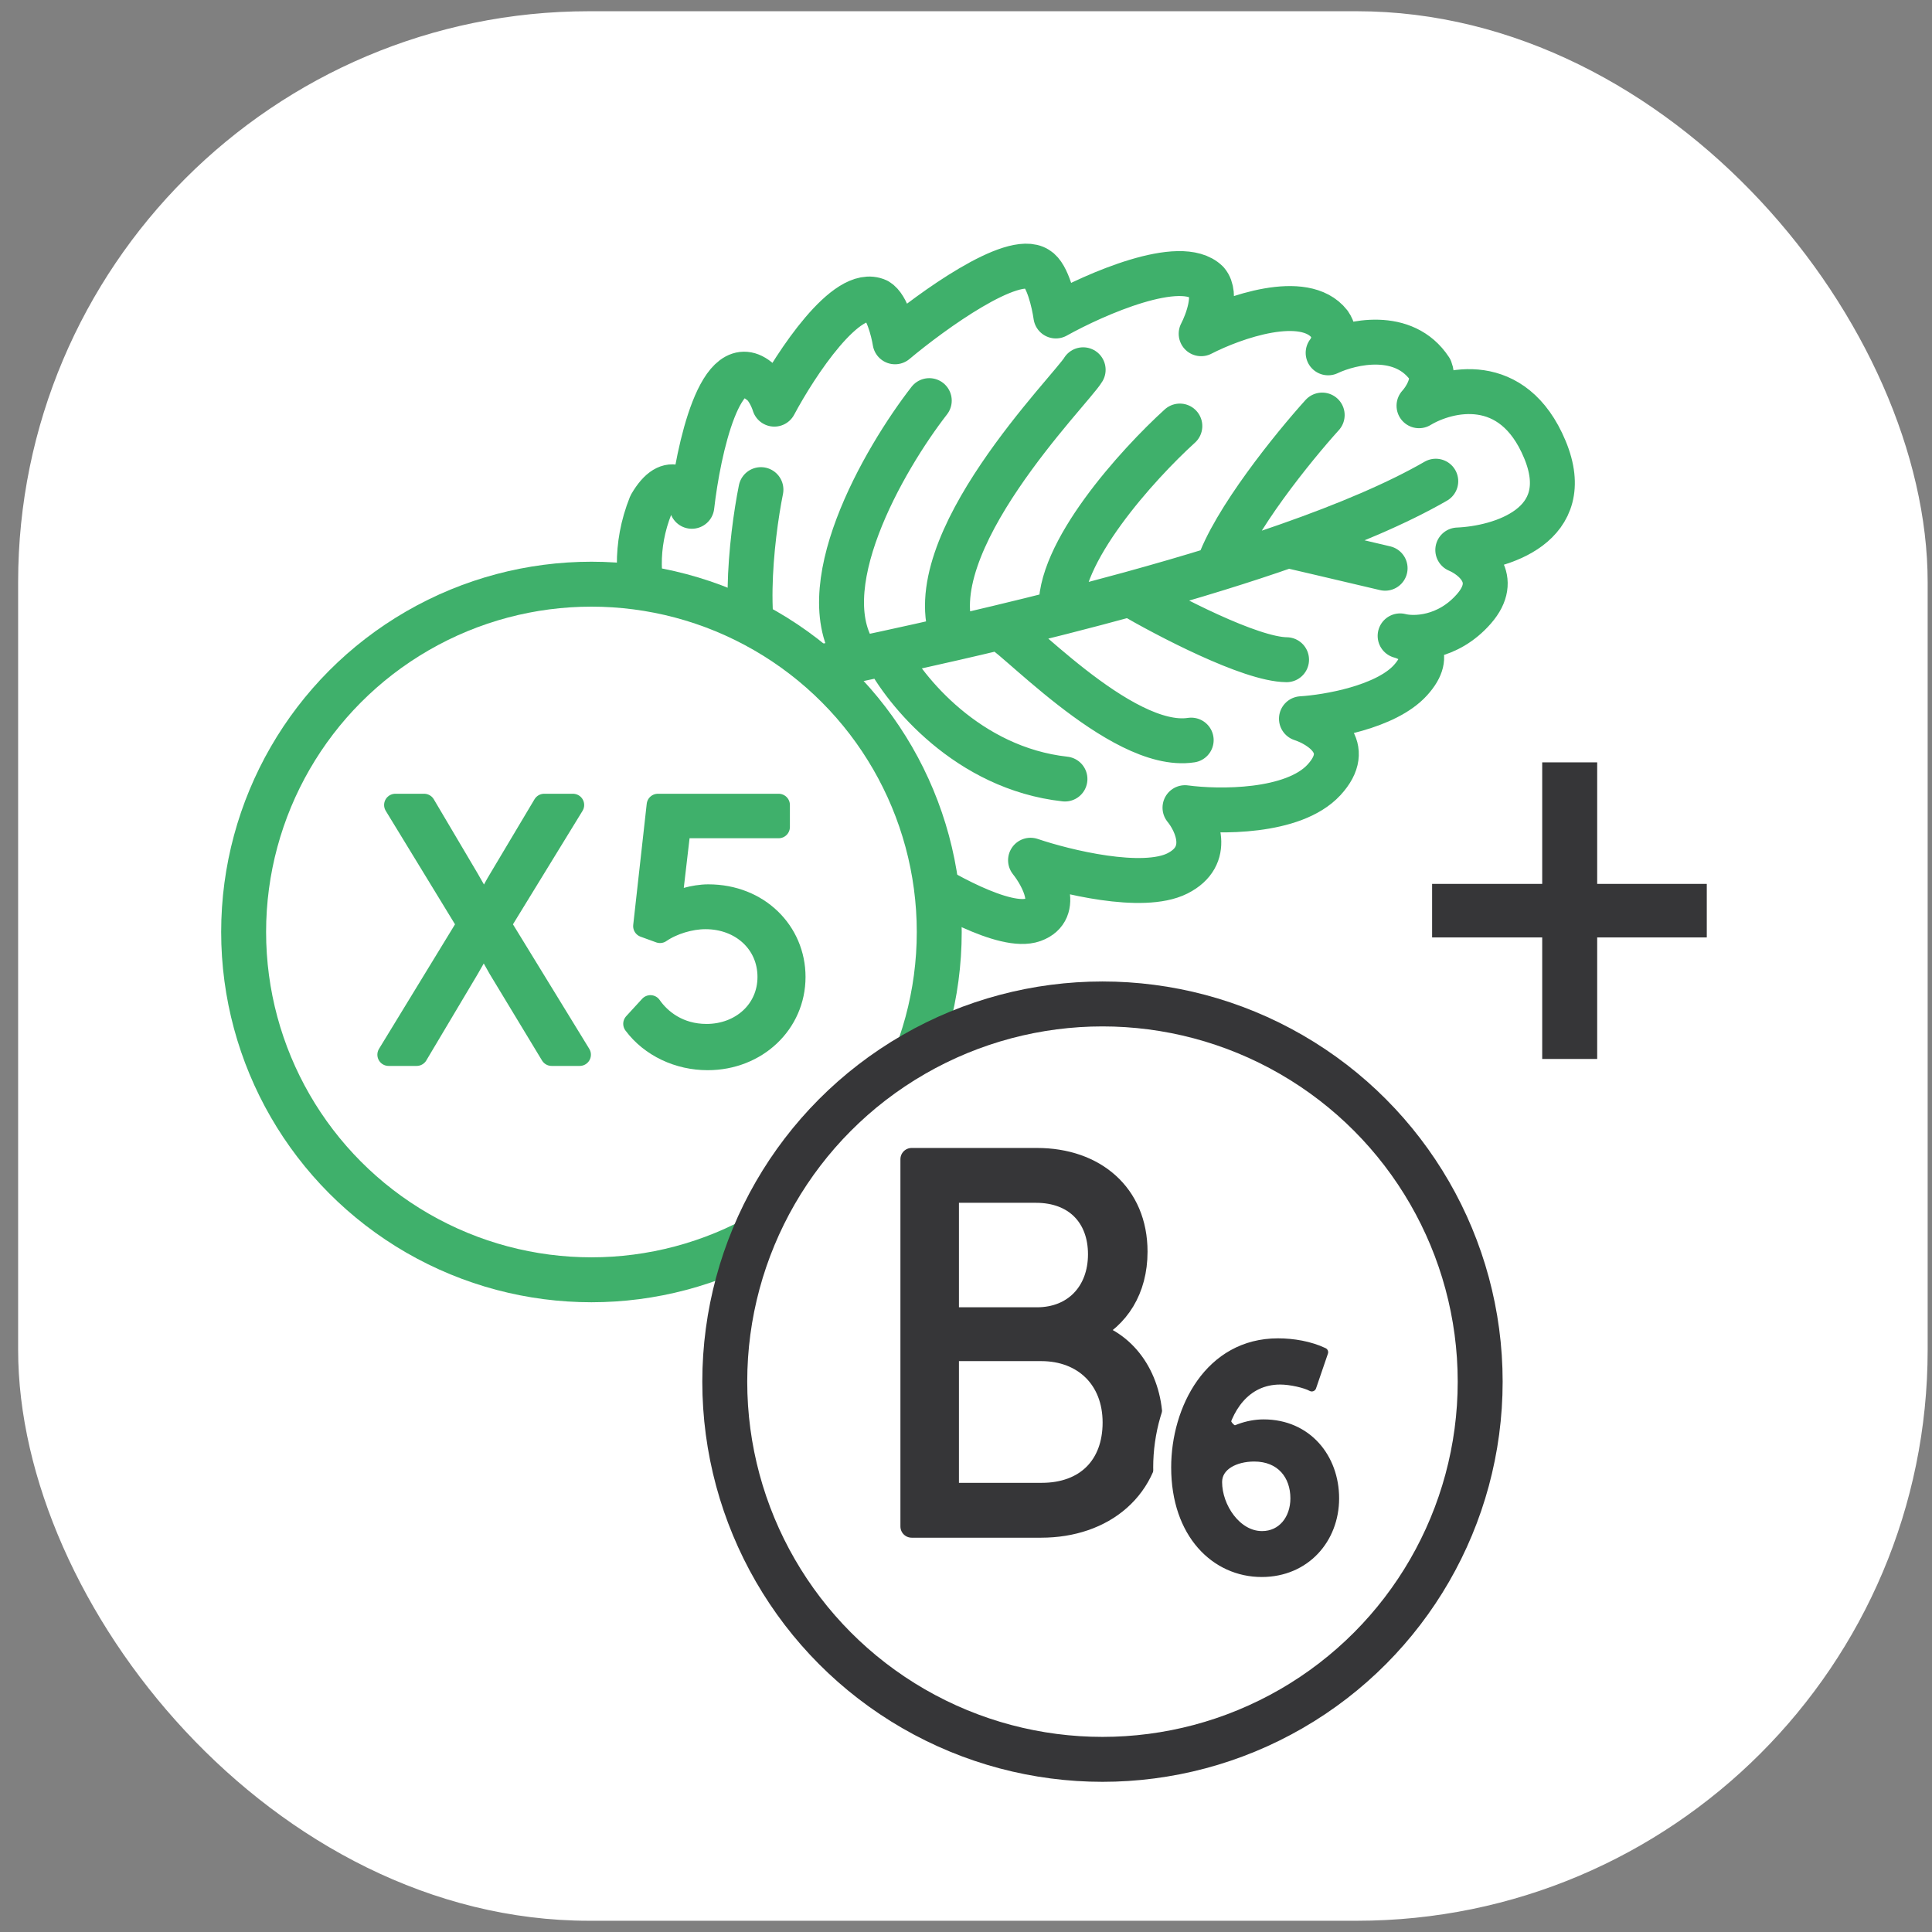
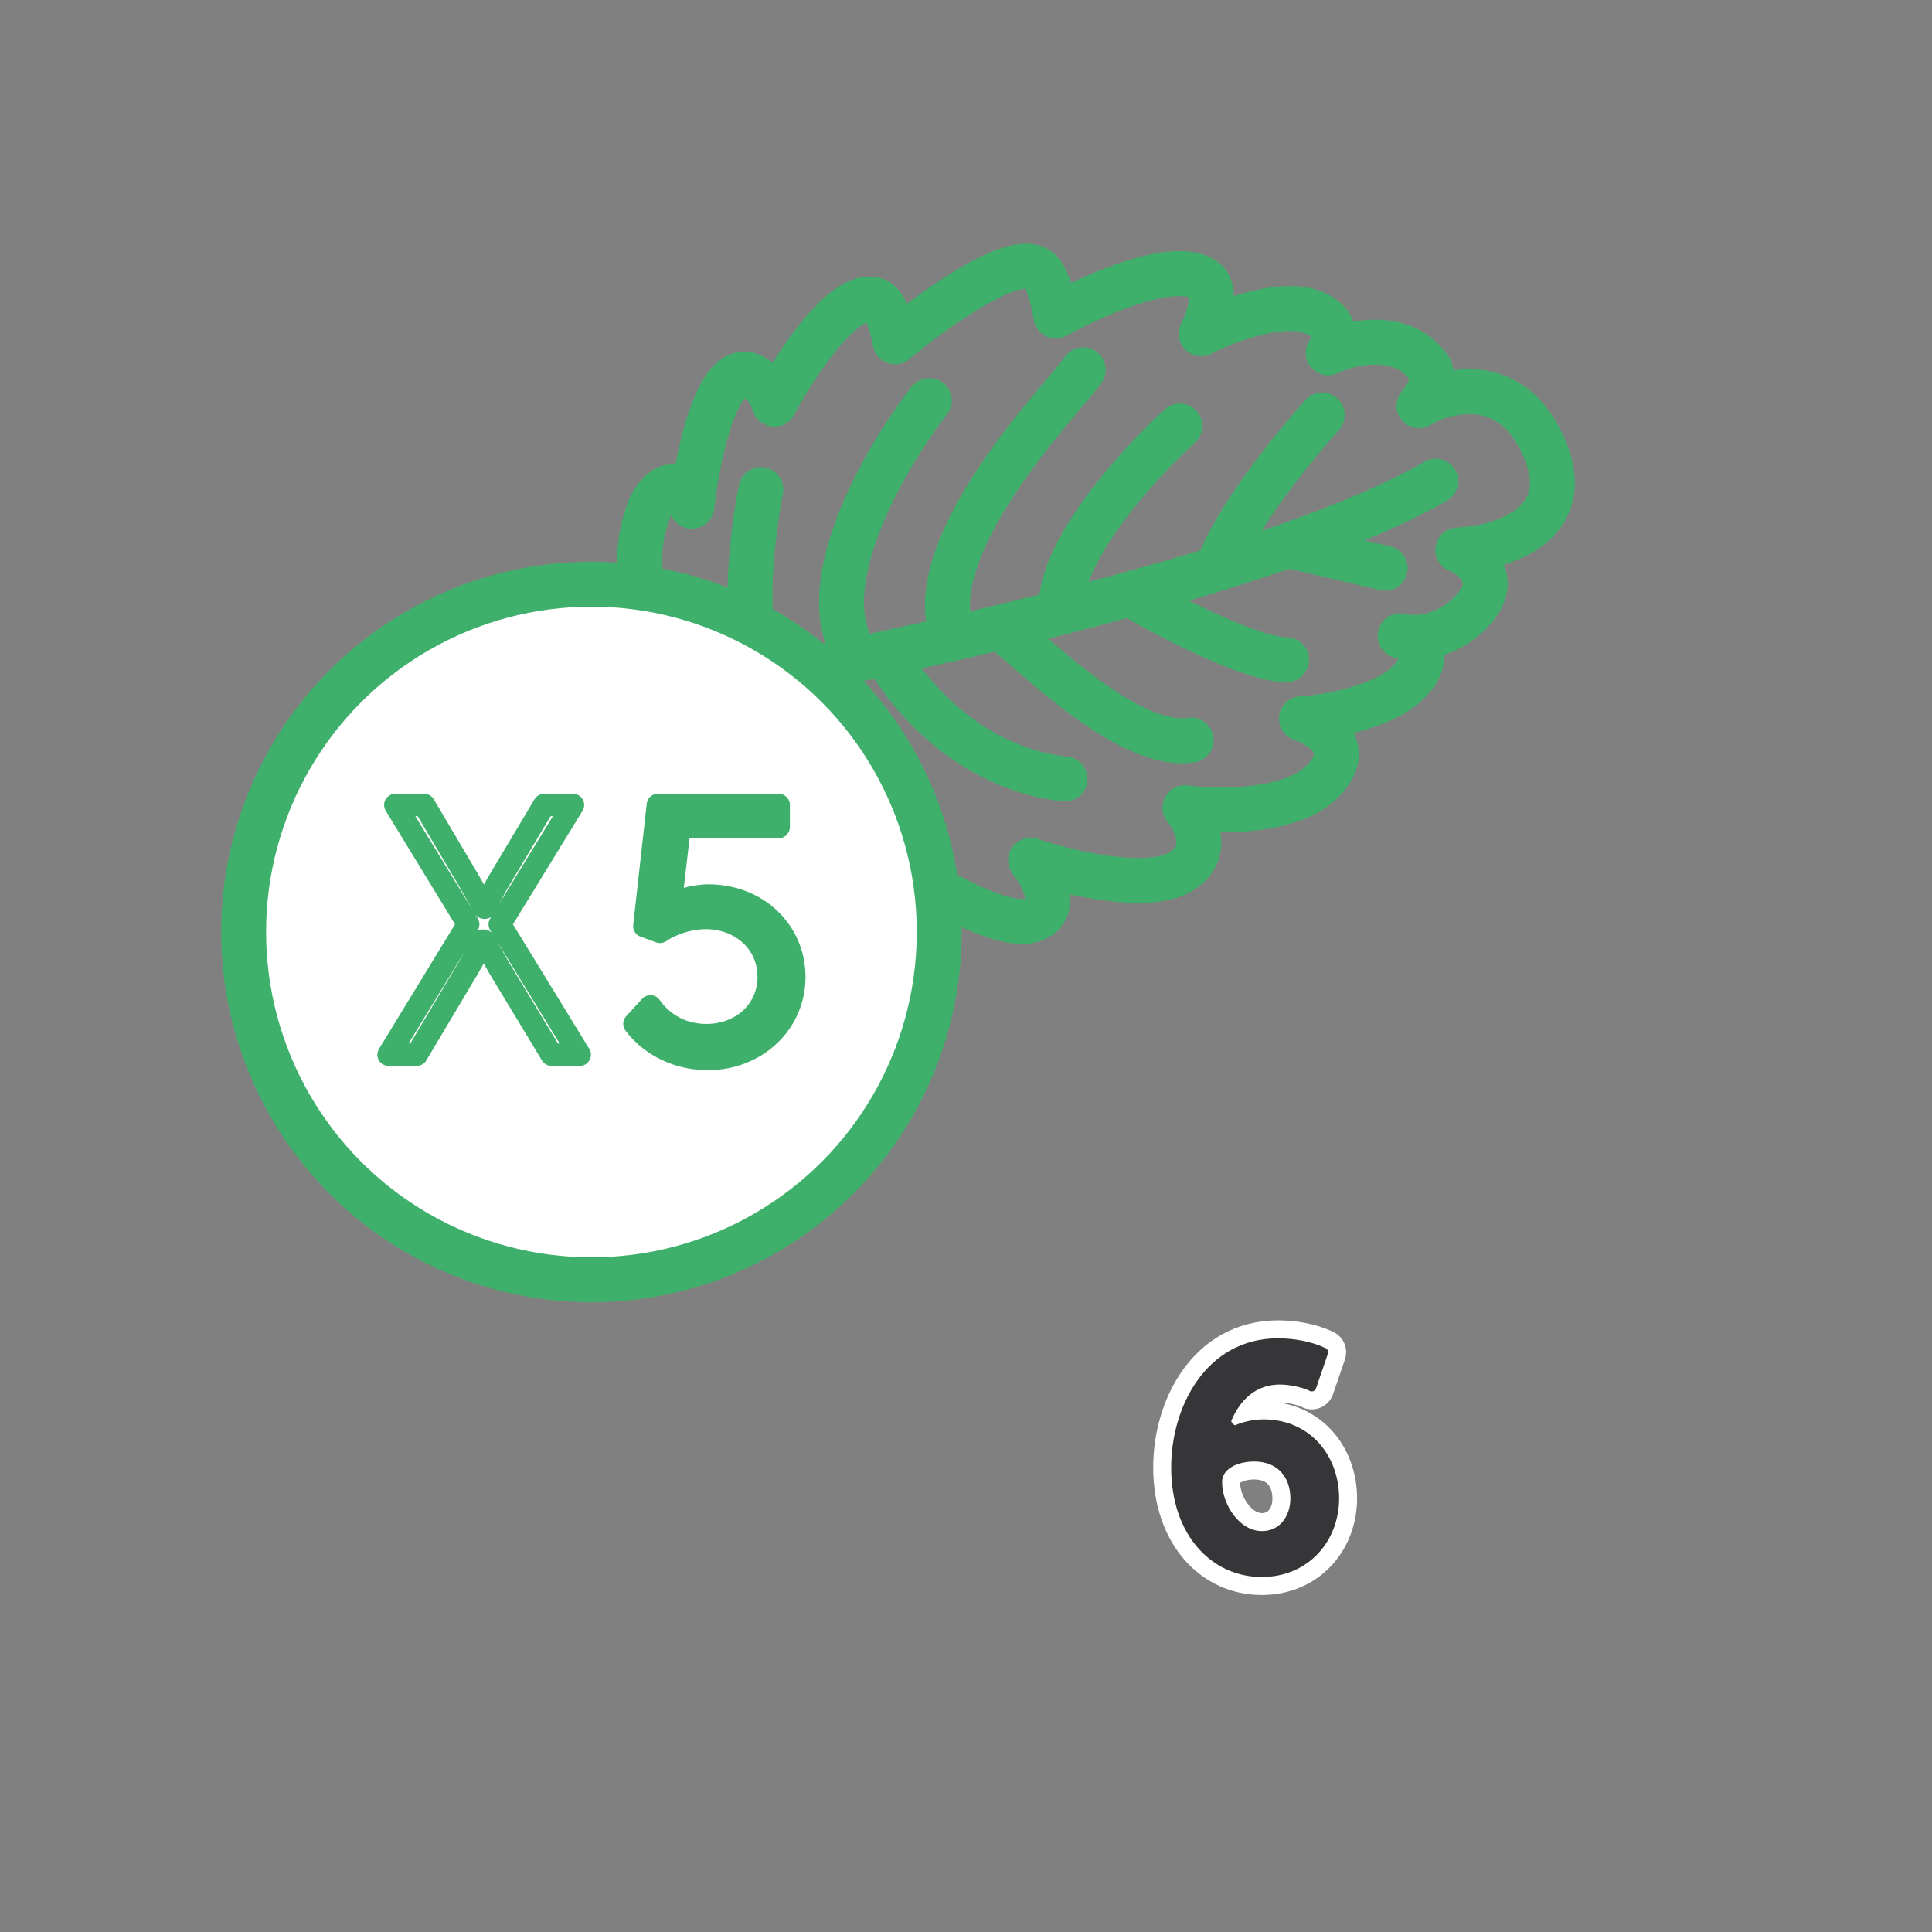
<svg xmlns="http://www.w3.org/2000/svg" width="86" height="86" viewBox="0 0 86 86" fill="none">
  <rect x="0" y="0" width="86" height="86" fill="#808080" stroke="none" />
-   <rect x="0.807" y="0.5" width="85" height="85" rx="25.416" fill="white" />
  <path d="M20.241 32.587C23.811 32.063 28.792 31.23 34.185 30.165M63.911 21.42C62.209 22.402 59.948 23.36 57.329 24.279M58.855 18.476C57.591 19.874 54.892 23.198 54.203 25.307M54.203 25.307C52.951 25.695 51.645 26.074 50.301 26.444M54.203 25.307C55.29 24.971 56.335 24.628 57.329 24.279M52.519 18.965C50.66 20.652 47.003 24.671 47.244 27.251M47.244 27.251C46.316 27.487 45.378 27.718 44.433 27.944M47.244 27.251C48.279 26.988 49.3 26.718 50.301 26.444M48.215 16.46C47.714 17.32 40.727 24.277 42.446 28.409M42.446 28.409C41.439 28.64 40.428 28.865 39.422 29.083M42.446 28.409C43.11 28.257 43.773 28.102 44.433 27.944M41.365 17.833C39.355 20.42 35.915 26.343 38.233 29.338M38.233 29.338C36.869 29.627 35.514 29.903 34.185 30.165M38.233 29.338C38.629 29.254 39.025 29.169 39.422 29.083M33.872 21.795C33.444 23.931 32.908 28.597 34.185 30.165M34.185 30.165C34.643 31.688 36.297 35.049 39.252 36.309M39.422 29.083C40.278 30.748 43.074 34.199 47.405 34.677M44.433 27.944C44.86 27.841 49.859 33.432 53.024 32.945M50.301 26.444C51.955 27.412 55.663 29.353 57.269 29.366M57.329 24.279C57.8 24.388 59.325 24.743 61.656 25.294" stroke="#3FB06B" stroke-width="2" stroke-linecap="round" stroke-linejoin="round" />
  <path d="M28.869 27.456C28.377 26.038 28.236 24.326 28.966 22.496C29.849 20.98 30.554 21.892 30.796 22.537C31.081 20.036 32.081 15.42 33.796 16.965C34.146 17.169 34.39 17.733 34.468 17.99C35.428 16.191 37.689 12.752 39.05 13.388C39.487 13.643 39.76 14.712 39.841 15.215C41.491 13.833 45.066 11.251 46.169 11.971C46.636 12.242 46.917 13.48 47 14.065C48.756 13.087 52.561 11.418 53.727 12.566C54.191 13.11 53.748 14.318 53.468 14.855C54.907 14.115 58.065 12.993 59.183 14.425C59.543 14.947 59.291 15.496 59.12 15.706C60.153 15.217 62.507 14.682 63.665 16.448C63.898 17.053 63.429 17.775 63.165 18.061C64.442 17.292 67.35 16.604 68.766 20.005C70.183 23.405 66.773 24.406 64.891 24.482C65.621 24.793 66.787 25.751 65.613 27.097C64.439 28.443 62.931 28.463 62.324 28.305C62.931 28.463 63.873 29.08 62.784 30.28C61.695 31.481 59.096 31.922 57.932 31.993C58.833 32.29 60.293 33.251 58.93 34.721C57.567 36.191 54.241 36.154 52.748 35.952C53.28 36.603 53.957 38.1 52.411 38.879C50.865 39.657 47.408 38.812 45.873 38.292C46.427 38.989 47.225 40.495 45.987 40.945C44.749 41.395 41.759 39.687 40.419 38.776C40.502 39.947 40.143 41.865 38.044 40.175C35.944 38.484 34.955 36.848 34.723 36.241C34.463 37.358 33.605 39.132 32.256 37.293C31.426 36.161 30.927 35.165 30.732 34.156" stroke="#3FB06B" stroke-width="2" stroke-linecap="round" stroke-linejoin="round" />
  <circle cx="26.327" cy="41.486" r="15.482" fill="white" stroke="#3FB06B" stroke-width="2" stroke-linecap="round" stroke-linejoin="round" />
-   <path d="M17.298 46.948H18.547L20.824 43.122C21.172 42.537 21.504 41.873 21.504 41.873H21.535C21.535 41.873 21.899 42.521 22.231 43.106L24.555 46.948H25.804L22.247 41.145L25.504 35.833H24.223L22.262 39.122C21.915 39.691 21.583 40.402 21.583 40.402H21.551C21.551 40.402 21.156 39.691 20.824 39.122L18.879 35.833H17.598L20.84 41.145L17.298 46.948Z" fill="#3FB06B" />
  <path d="M28.242 45.573C28.985 46.569 30.218 47.138 31.499 47.138C33.665 47.138 35.357 45.541 35.357 43.486C35.357 41.493 33.76 39.865 31.53 39.865C30.882 39.865 30.155 40.102 29.854 40.292H29.823C29.823 40.292 29.87 40.055 29.918 39.659L30.25 36.813H34.661V35.833H29.285L28.684 41.225L29.38 41.478C29.933 41.098 30.724 40.861 31.404 40.861C33.001 40.861 34.218 41.968 34.218 43.486C34.218 45.003 32.985 46.079 31.451 46.079C30.202 46.079 29.38 45.414 28.953 44.798L28.242 45.573Z" fill="#3FB06B" />
  <path d="M17.298 46.948H18.547L20.824 43.122C21.172 42.537 21.504 41.873 21.504 41.873H21.535C21.535 41.873 21.899 42.521 22.231 43.106L24.555 46.948H25.804L22.247 41.145L25.504 35.833H24.223L22.262 39.122C21.915 39.691 21.583 40.402 21.583 40.402H21.551C21.551 40.402 21.156 39.691 20.824 39.122L18.879 35.833H17.598L20.84 41.145L17.298 46.948Z" stroke="#3FB06B" stroke-linecap="round" stroke-linejoin="round" />
  <path d="M28.242 45.573C28.985 46.569 30.218 47.138 31.499 47.138C33.665 47.138 35.357 45.541 35.357 43.486C35.357 41.493 33.76 39.865 31.53 39.865C30.882 39.865 30.155 40.102 29.854 40.292H29.823C29.823 40.292 29.87 40.055 29.918 39.659L30.25 36.813H34.661V35.833H29.285L28.684 41.225L29.38 41.478C29.933 41.098 30.724 40.861 31.404 40.861C33.001 40.861 34.218 41.968 34.218 43.486C34.218 45.003 32.985 46.079 31.451 46.079C30.202 46.079 29.38 45.414 28.953 44.798L28.242 45.573Z" stroke="#3FB06B" stroke-linecap="round" stroke-linejoin="round" />
-   <circle cx="49.075" cy="61.502" r="16.813" fill="white" stroke="#363638" stroke-width="2" stroke-linecap="round" stroke-linejoin="round" />
-   <path d="M40.581 67.948H46.348C49.092 67.948 51.255 66.273 51.255 63.367C51.255 61.413 50.185 59.785 48.511 59.32V59.274C49.767 58.646 50.581 57.413 50.581 55.716C50.581 53.158 48.72 51.6 46.162 51.6H40.581V67.948ZM42.186 58.692V53.041H46.116C47.86 53.041 48.93 54.158 48.93 55.832C48.93 57.53 47.813 58.692 46.162 58.692H42.186ZM42.186 66.506V60.088H46.348C48.255 60.088 49.581 61.367 49.581 63.32C49.581 65.273 48.348 66.506 46.371 66.506H42.186Z" fill="#363638" stroke="#363638" stroke-linecap="round" stroke-linejoin="round" />
  <path d="M55.244 63.031C55.611 62.367 56.196 61.931 56.985 61.931C57.175 61.931 57.42 61.963 57.653 62.015C57.895 62.069 58.074 62.133 58.151 62.176C58.281 62.247 58.435 62.258 58.572 62.204C58.71 62.151 58.817 62.039 58.865 61.9L59.395 60.354C59.477 60.114 59.366 59.85 59.137 59.74C58.439 59.408 57.609 59.274 56.888 59.274C55.172 59.274 53.89 60.106 53.054 61.279C52.228 62.438 51.833 63.93 51.833 65.318C51.833 68.496 53.766 70.498 56.163 70.498C58.415 70.498 59.909 68.758 59.909 66.697C59.909 64.672 58.519 62.882 56.247 62.882C55.913 62.882 55.566 62.936 55.244 63.031ZM56.177 67.854C55.814 67.854 55.452 67.647 55.161 67.27C54.87 66.894 54.7 66.404 54.7 65.972C54.7 65.82 54.771 65.686 54.961 65.568C55.163 65.441 55.472 65.358 55.829 65.358C56.298 65.358 56.611 65.517 56.81 65.734C57.015 65.957 57.14 66.288 57.14 66.697C57.14 67.42 56.719 67.854 56.177 67.854Z" fill="#363638" stroke="white" stroke-linecap="round" stroke-linejoin="round" />
  <path d="M52.333 65.318C52.333 68.284 54.102 69.998 56.163 69.998C58.114 69.998 59.409 68.507 59.409 66.697C59.409 64.9 58.197 63.382 56.247 63.382C55.537 63.382 54.729 63.674 54.395 64.078H54.367C54.603 62.727 55.439 61.431 56.985 61.431C57.459 61.431 58.114 61.585 58.392 61.738L58.921 60.192C58.309 59.899 57.556 59.774 56.888 59.774C53.823 59.774 52.333 62.713 52.333 65.318ZM56.177 68.354C55.049 68.354 54.2 67.073 54.2 65.972C54.2 65.248 54.98 64.858 55.829 64.858C57.013 64.858 57.64 65.68 57.64 66.697C57.64 67.616 57.069 68.354 56.177 68.354Z" fill="#363638" stroke="#363638" stroke-width="0.4" stroke-linecap="round" stroke-linejoin="round" />
-   <path fill-rule="evenodd" clip-rule="evenodd" d="M68.649 33.935H71.096V39.345H75.975V41.728H71.096V47.138H68.649V41.728H63.748V39.345H68.649V33.935Z" fill="#363638" />
</svg>